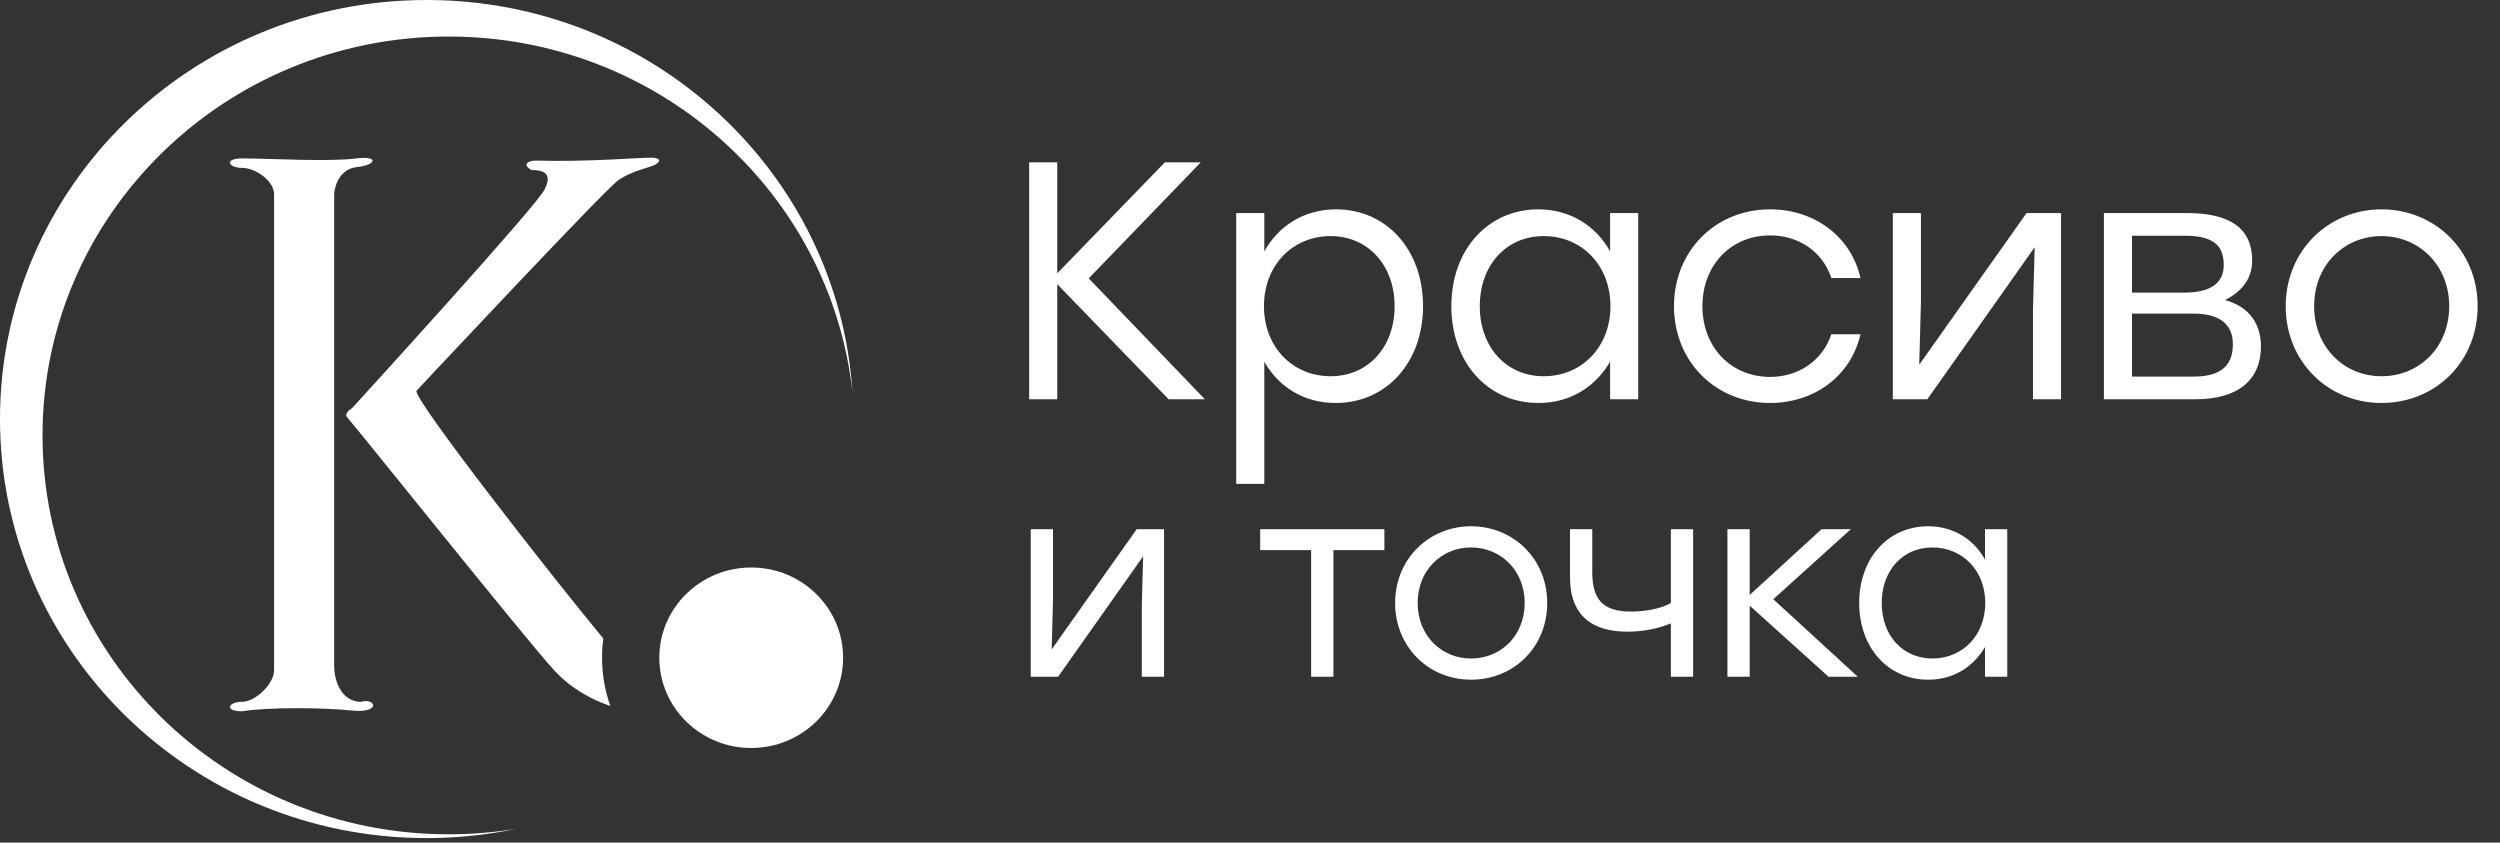
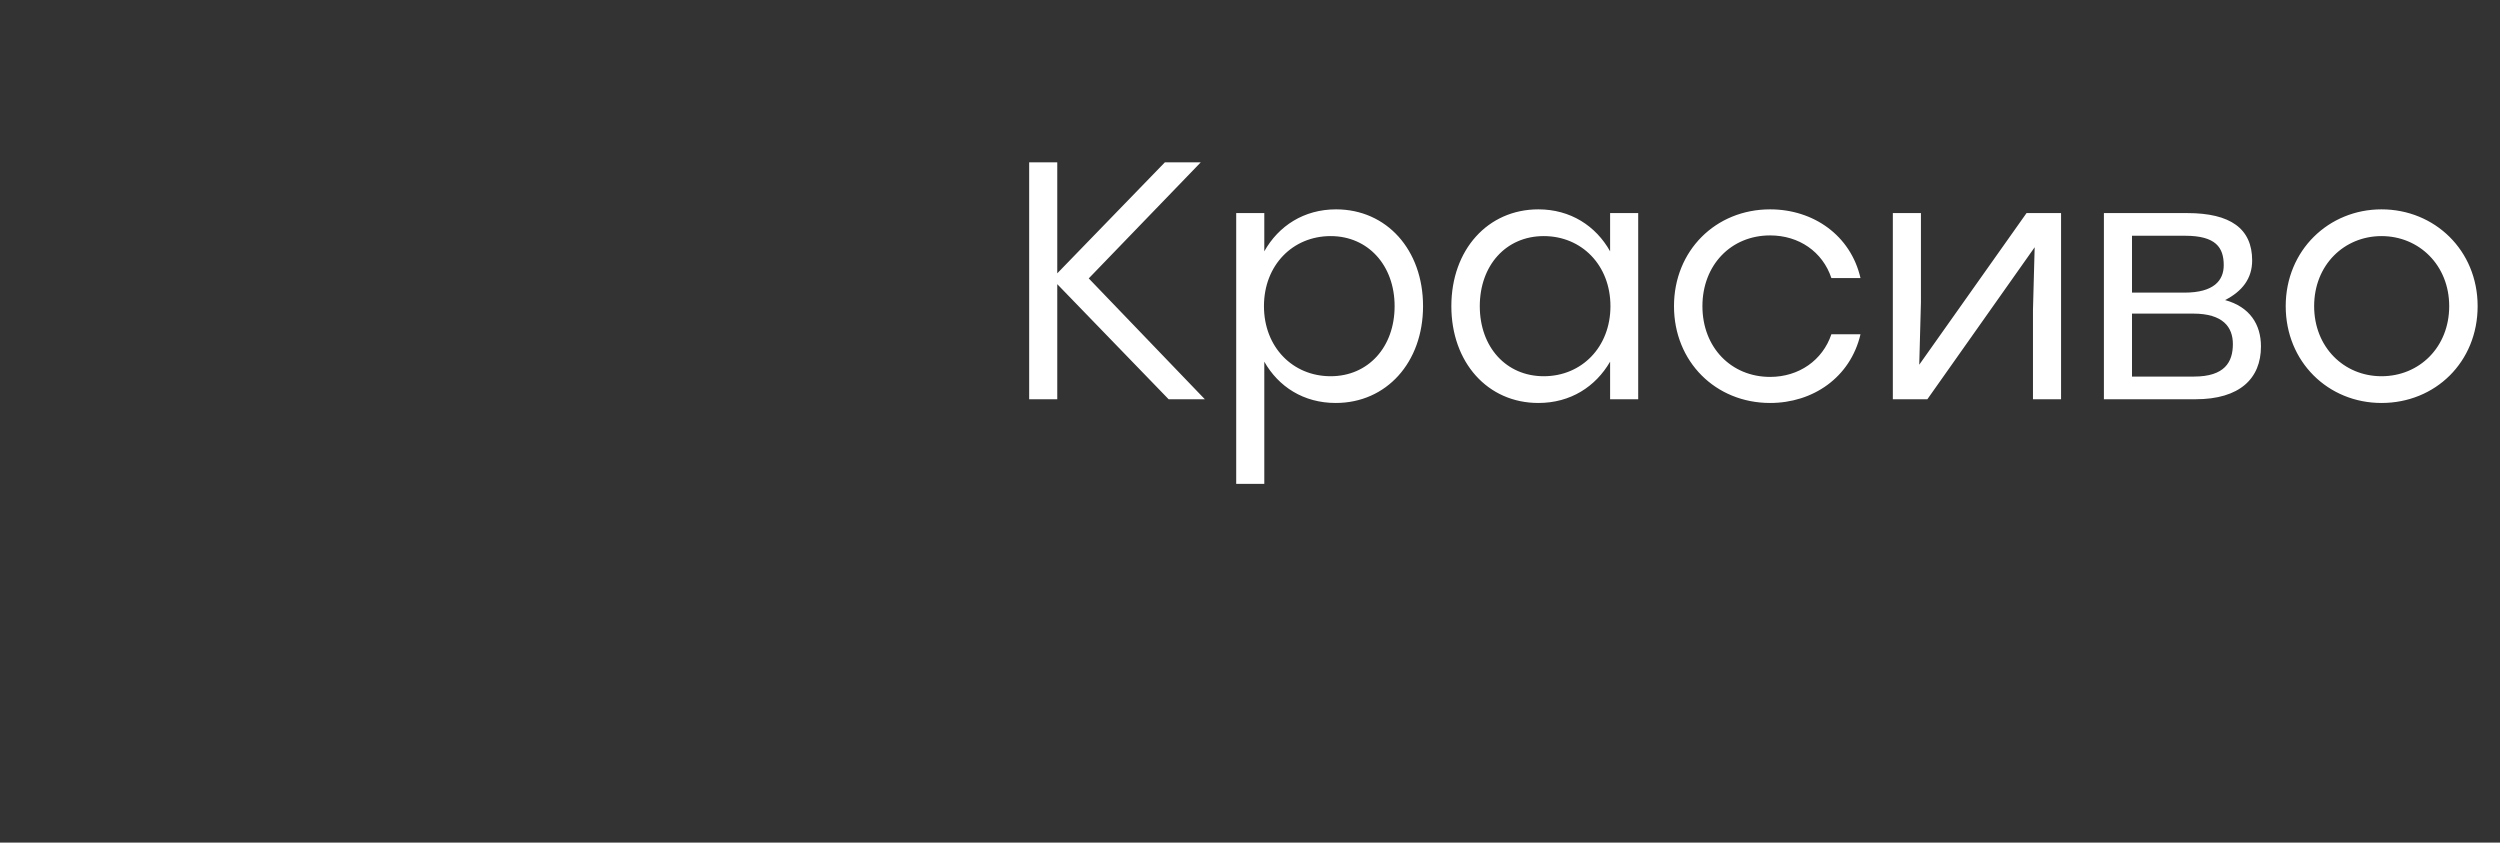
<svg xmlns="http://www.w3.org/2000/svg" width="451" height="152" viewBox="0 0 451 152" fill="none">
  <rect x="0" y="0" width="451" height="152" fill="#333333" stroke="none" />
  <g clip-path="url(#clip0_354_4)">
-     <path fill-rule="evenodd" clip-rule="evenodd" d="M76.973 0C117.836 0 151.255 31.273 153.785 70.778C149.839 34.692 118.734 6.591 80.942 6.591C40.476 6.591 7.671 38.808 7.671 78.55C7.671 118.292 40.476 150.509 80.942 150.509C85.127 150.509 89.229 150.159 93.222 149.497C87.983 150.603 82.548 151.191 76.973 151.191C34.462 151.191 0 117.345 0 75.595C0 33.845 34.462 0 76.973 0Z" fill="white" />
-     <path d="M65.099 126.605C61.888 126.605 60.283 123.32 60.283 120.035C60.283 117.669 60.283 36.593 60.283 35.017C60.283 34.228 60.952 30.549 64.296 30.154C68.043 29.76 68.31 28.053 64.296 28.578C59.347 29.235 48.642 28.578 43.692 28.578C40.347 28.578 41.149 30.286 43.692 30.286C46.1 30.286 49.445 32.652 49.445 35.017C49.445 36.593 49.445 114.384 49.445 120.955C49.445 123.32 46.1 126.605 43.692 126.605C41.149 126.605 40.347 128.314 43.692 128.314C48.642 127.525 58.543 127.656 63.494 128.182C68.846 128.708 67.775 125.817 65.099 126.605ZM108.839 115.196C99.107 103.437 74.449 71.842 75.134 70.496C76.74 68.787 108.718 34.623 111.527 32.52C112.598 31.731 114.337 30.943 117.414 30.023C118.887 29.629 119.823 28.446 117.414 28.446C115.006 28.446 105.908 29.235 96.676 28.972C95.07 28.972 94.267 29.76 95.873 30.68C97.479 30.68 99.887 30.943 98.281 34.096C97.479 36.462 63.494 73.65 63.494 73.65C63.494 73.65 61.888 74.569 62.692 75.357C63.494 76.146 95.472 116.093 99.887 120.823C102.847 124.079 106.47 126.123 110.107 127.366C109.138 124.638 108.61 121.708 108.61 118.657C108.61 117.484 108.689 116.328 108.839 115.196Z" fill="white" />
-     <path fill-rule="evenodd" clip-rule="evenodd" d="M135.518 102.377C144.674 102.377 152.096 109.666 152.096 118.658C152.096 127.649 144.674 134.938 135.518 134.938C126.363 134.938 118.941 127.649 118.941 118.658C118.941 109.666 126.363 102.377 135.518 102.377Z" fill="white" />
-   </g>
+     </g>
  <path d="M217.354 72.024L196.41 50.224L216.622 29.279H210.149L190.731 49.309V29.279H185.662V72.024H190.731V51.263L210.821 72.024H217.354ZM241.024 37.767C235.223 37.767 230.644 40.76 228.079 45.339V38.439H223.011V87.29H228.079V65.246C230.644 69.765 235.162 72.696 240.963 72.696C250.123 72.696 256.718 65.368 256.718 55.232C256.718 45.034 250.123 37.767 241.024 37.767ZM240.047 67.872C233.208 67.872 228.018 62.62 228.018 55.232C228.018 47.843 233.208 42.591 240.047 42.591C246.825 42.591 251.588 47.904 251.588 55.232C251.588 62.62 246.825 67.872 240.047 67.872ZM290.463 38.439V45.339C287.898 40.76 283.318 37.767 277.517 37.767C268.419 37.767 261.824 45.034 261.824 55.232C261.824 65.368 268.358 72.696 277.517 72.696C283.318 72.696 287.837 69.765 290.463 65.246V72.024H295.531V38.439H290.463ZM278.494 67.872C271.716 67.872 266.953 62.62 266.953 55.232C266.953 47.904 271.655 42.591 278.494 42.591C285.334 42.591 290.524 47.843 290.524 55.232C290.524 62.62 285.334 67.872 278.494 67.872ZM319.33 72.696C327.024 72.696 333.802 68.116 335.634 60.3H330.383C328.795 65.002 324.52 67.994 319.33 67.994C312.308 67.994 307.117 62.681 307.117 55.232C307.117 47.843 312.247 42.469 319.33 42.469C324.52 42.469 328.795 45.4 330.383 50.163H335.634C333.863 42.469 327.146 37.767 319.33 37.767C309.499 37.767 301.988 45.217 301.988 55.232C301.988 65.246 309.499 72.696 319.33 72.696ZM365.588 38.439L346.231 65.796L346.536 54.56V38.439H341.468V72.024H347.696L367.053 44.607L366.748 55.903V72.024H371.816V38.439H365.588ZM401.405 54.133C404.519 52.545 406.29 50.224 406.29 46.988C406.29 41.248 402.382 38.439 394.566 38.439H379.544V72.024H396.093C404.031 72.024 407.878 68.299 407.878 62.498C407.878 58.529 405.863 55.354 401.405 54.133ZM401.161 47.843C401.161 50.591 399.39 52.789 394.078 52.789H384.613V42.53H394.2C399.756 42.53 401.161 44.668 401.161 47.843ZM395.787 67.933H384.613V56.575H395.665C401.039 56.575 402.81 59.018 402.81 62.071C402.81 65.307 401.344 67.933 395.787 67.933ZM429.623 37.767C420.097 37.767 412.342 45.156 412.342 55.232C412.342 65.246 419.975 72.696 429.623 72.696C439.332 72.696 446.965 65.307 446.965 55.232C446.965 45.156 439.21 37.767 429.623 37.767ZM429.623 42.591C436.401 42.591 441.836 47.843 441.836 55.232C441.836 62.62 436.462 67.872 429.623 67.872C422.845 67.872 417.471 62.62 417.471 55.232C417.471 47.782 422.906 42.591 429.623 42.591Z" fill="white" />
-   <path d="M205.06 95.47L189.721 117.149L189.963 108.245V95.47H185.946V122.085H190.882L206.222 100.358L205.98 109.31V122.085H209.996V95.47H205.06ZM249.742 95.47H240.548H227.337V99.245H236.531V122.085H240.548V99.245H249.742V95.47ZM265.375 94.938C257.827 94.938 251.681 100.793 251.681 108.777C251.681 116.713 257.73 122.617 265.375 122.617C273.07 122.617 279.118 116.762 279.118 108.777C279.118 100.793 272.973 94.938 265.375 94.938ZM265.375 98.761C270.747 98.761 275.054 102.922 275.054 108.777C275.054 114.633 270.795 118.794 265.375 118.794C260.004 118.794 255.746 114.633 255.746 108.777C255.746 102.874 260.053 98.761 265.375 98.761ZM301.422 95.47V108.777C299.777 109.794 296.825 110.326 294.261 110.326C289.228 110.326 287.244 108.245 287.244 103.213V95.47H283.228V104.132C283.228 111.197 287.389 113.955 293.583 113.955C296.583 113.955 299.39 113.326 301.422 112.455V122.085H305.439V95.47H301.422ZM335.146 122.085L319.903 108.1L333.888 95.47H328.614L315.645 107.326V95.47H311.629V122.085H315.645V109.261L329.872 122.085H335.146ZM358.093 95.47V100.938C356.061 97.309 352.432 94.938 347.835 94.938C340.624 94.938 335.398 100.696 335.398 108.777C335.398 116.81 340.576 122.617 347.835 122.617C352.432 122.617 356.012 120.294 358.093 116.713V122.085H362.11V95.47H358.093ZM348.609 118.794C343.237 118.794 339.463 114.633 339.463 108.777C339.463 102.971 343.189 98.761 348.609 98.761C354.028 98.761 358.142 102.922 358.142 108.777C358.142 114.633 354.028 118.794 348.609 118.794Z" fill="white" />
  <defs>
    <clipPath id="clip0_354_4">
-       <rect width="153.973" height="151.191" fill="white" />
-     </clipPath>
+       </clipPath>
  </defs>
</svg>